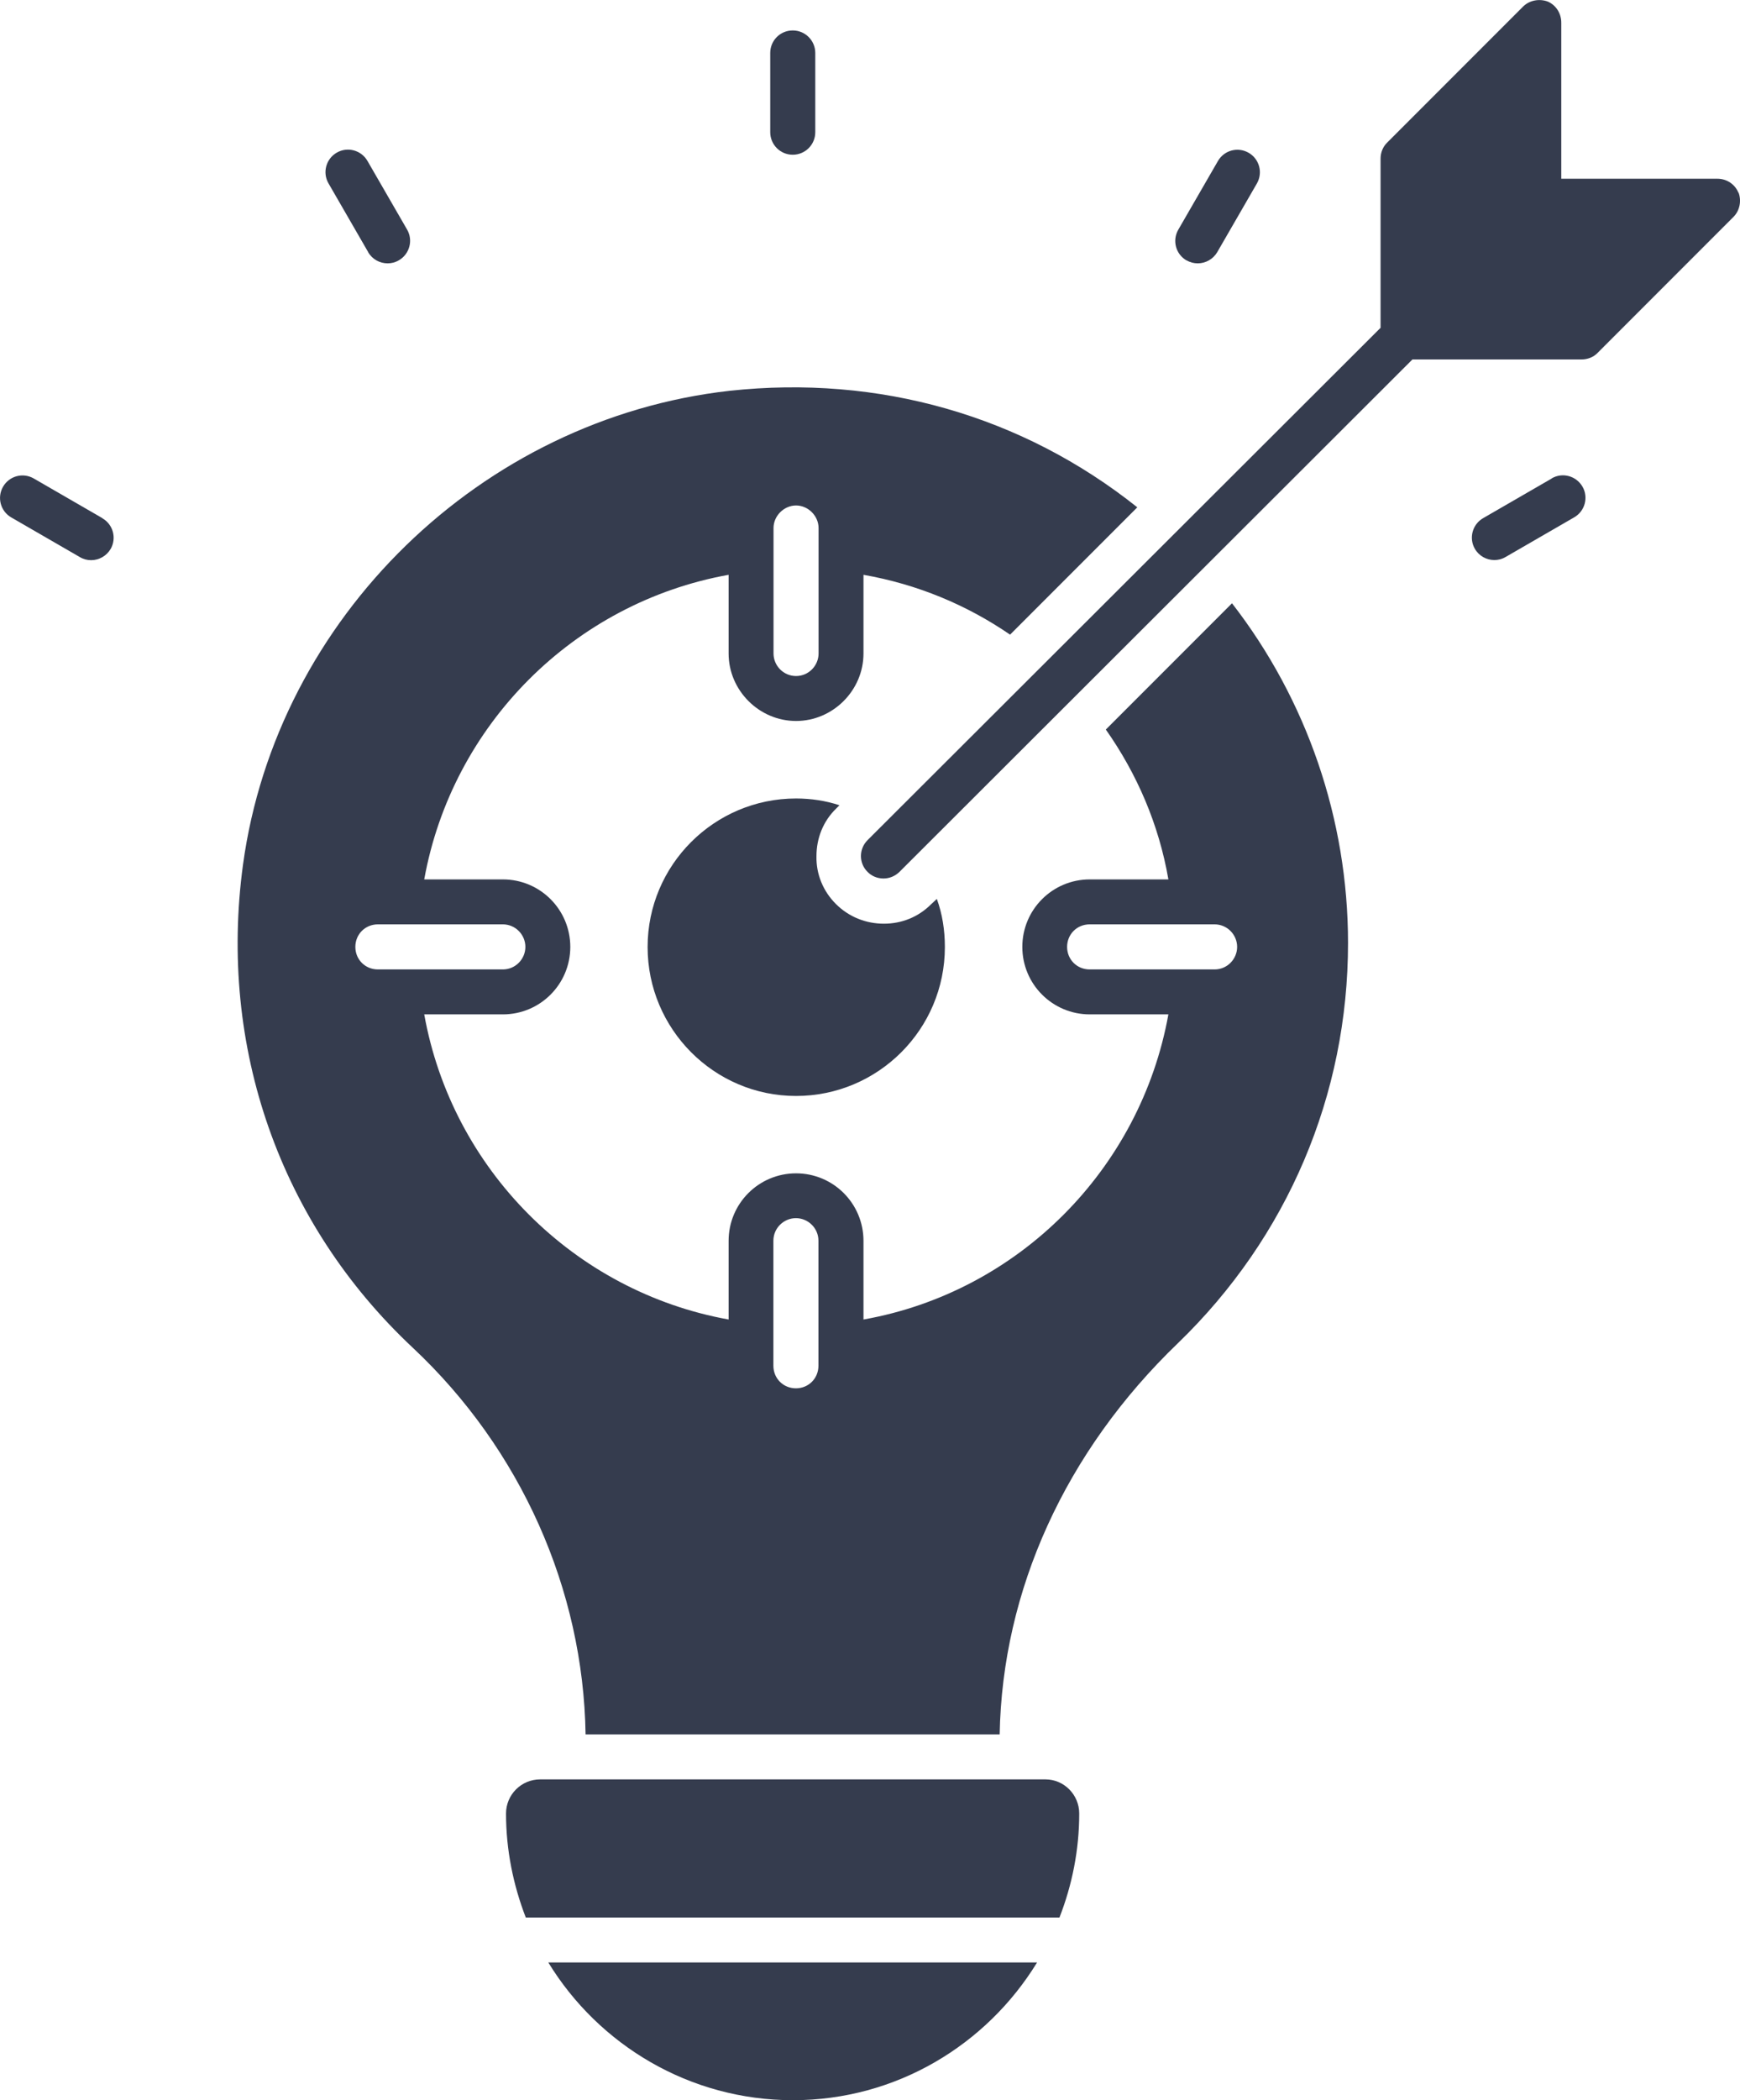
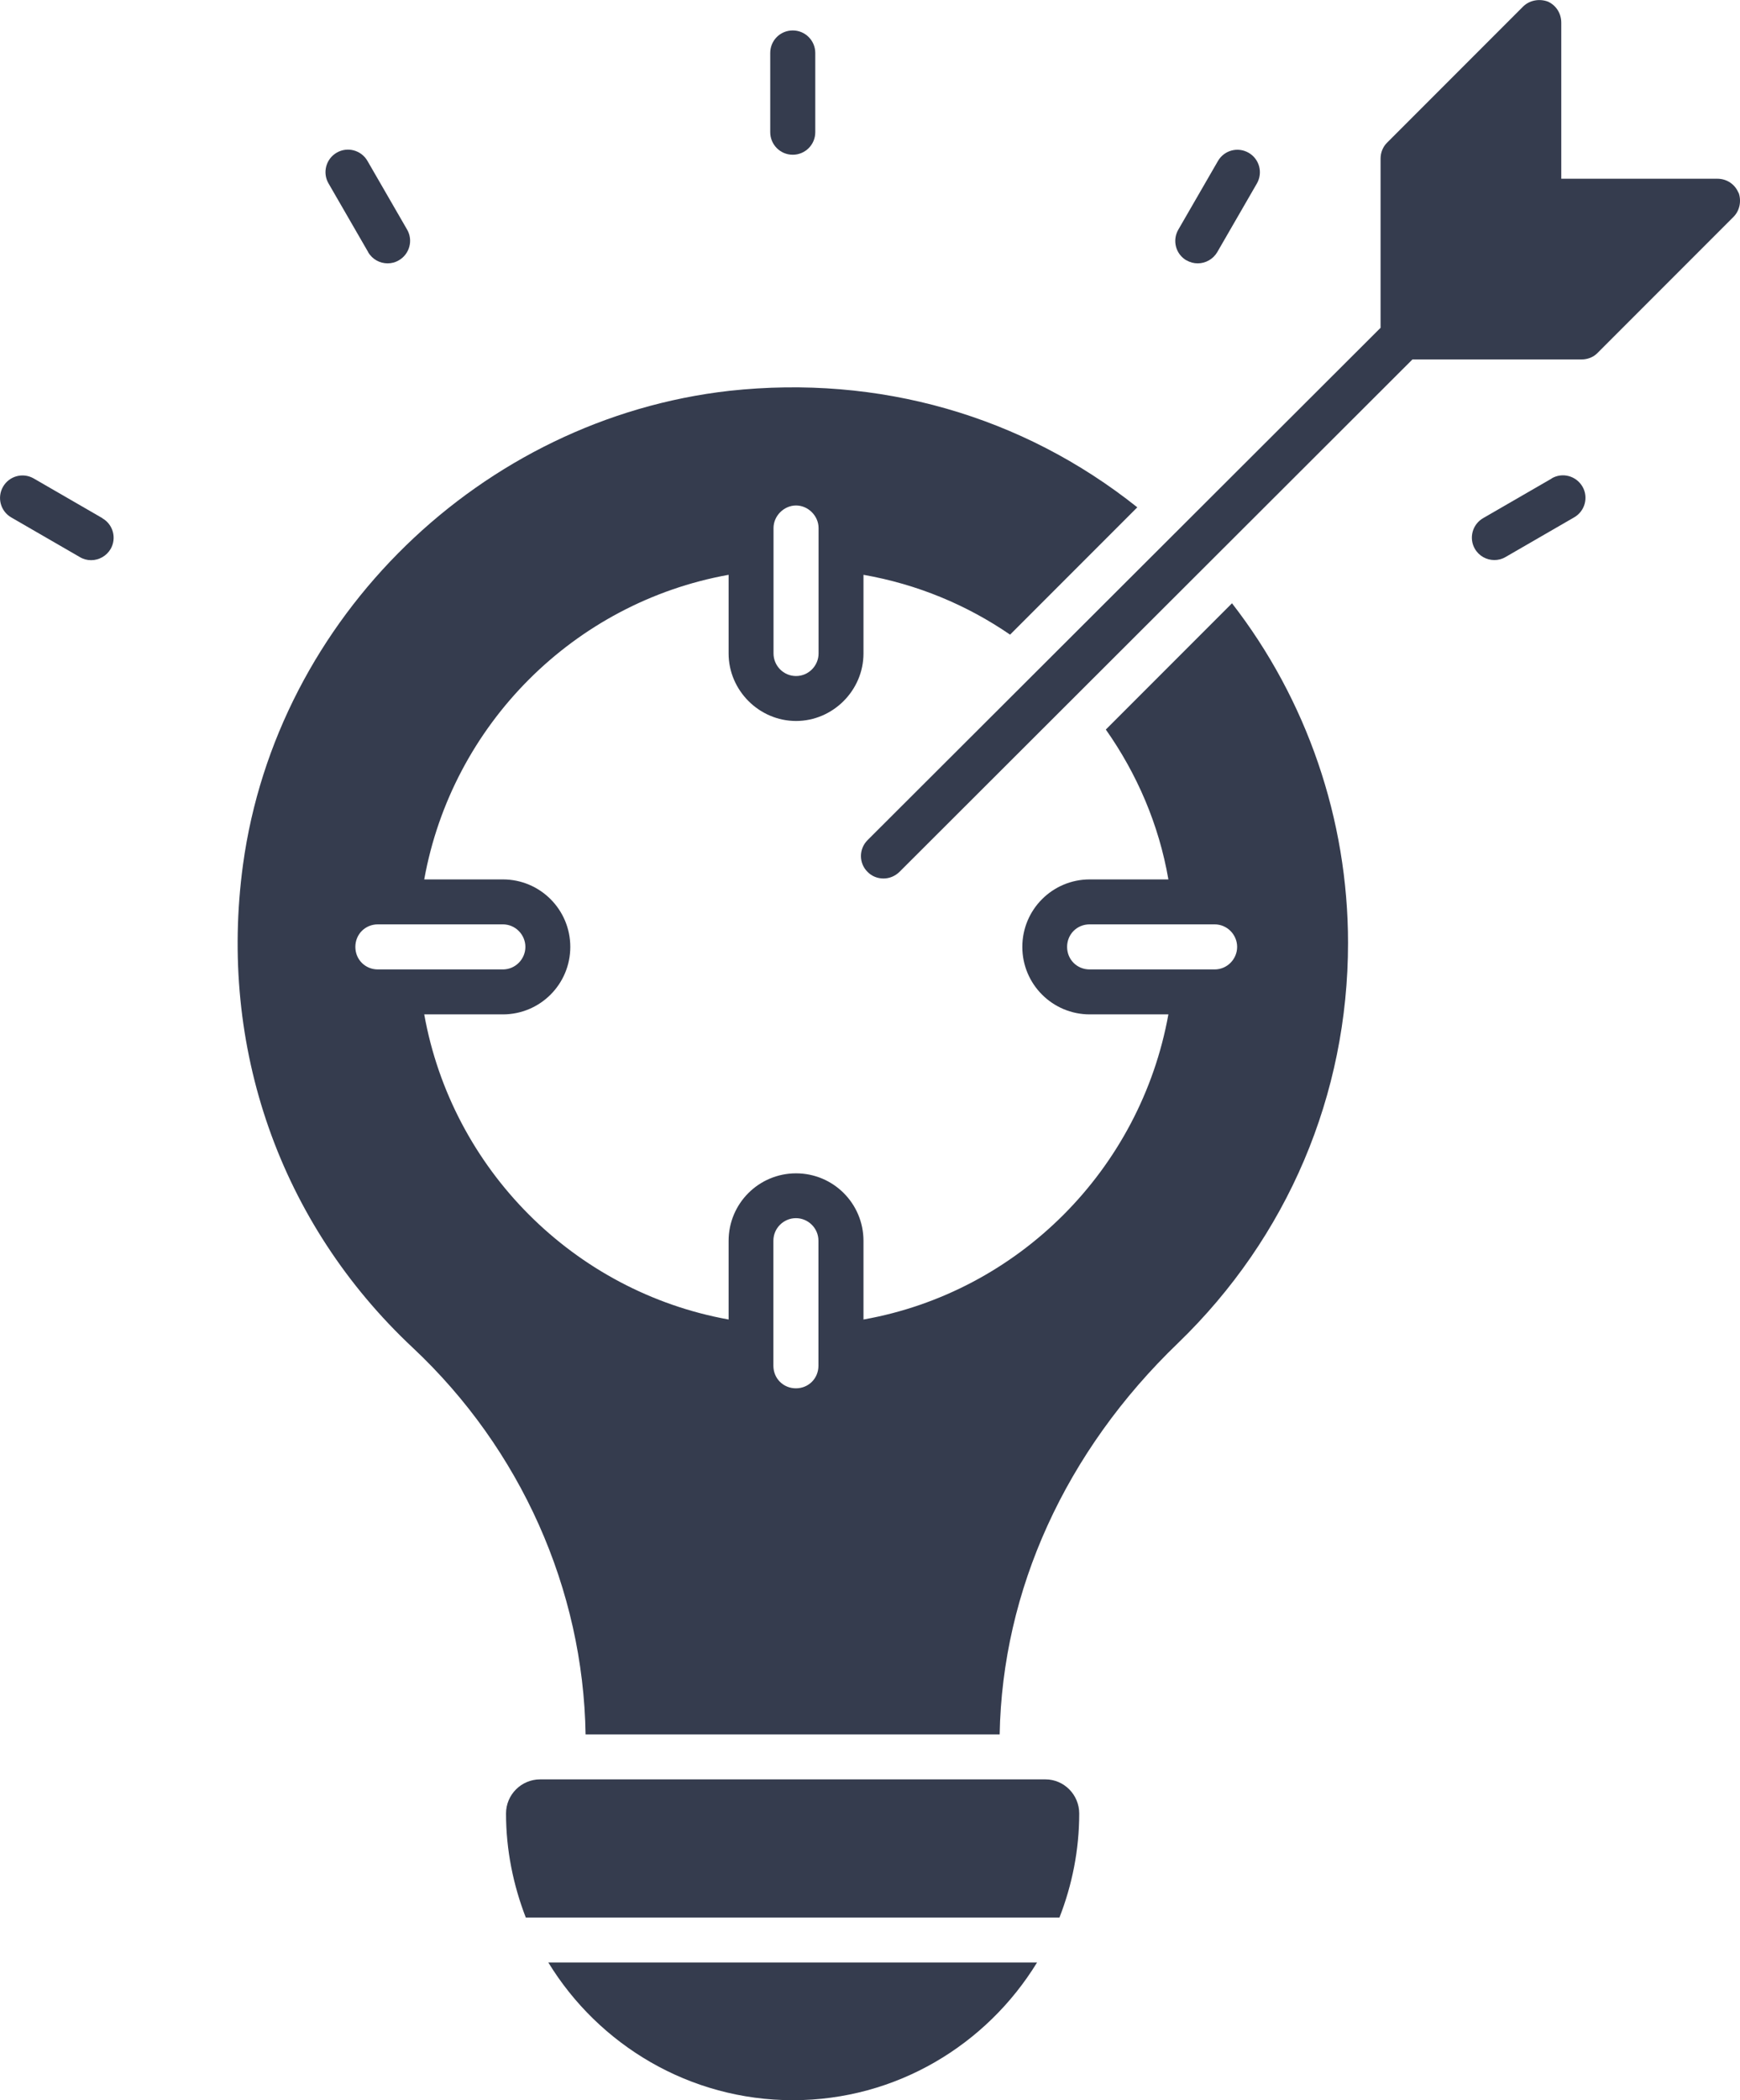
<svg xmlns="http://www.w3.org/2000/svg" id="Layer_2" data-name="Layer 2" viewBox="0 0 132.11 159.34">
  <defs>
    <style>      .cls-1 {        fill: #353c4e;      }    </style>
  </defs>
  <g id="Layer_1-2" data-name="Layer 1">
    <g>
      <path class="cls-1" d="M60.19,11.74c.94,0,1.71-.76,1.71-1.71v-6.01c0-.94-.76-1.71-1.71-1.71s-1.71.76-1.71,1.71v6.01c0,.94.76,1.71,1.71,1.71Z" />
      <path class="cls-1" d="M90.09,19.75c.27.16.56.23.85.23.59,0,1.16-.31,1.48-.85l3.01-5.21c.47-.82.19-1.86-.63-2.33-.82-.47-1.86-.19-2.33.63l-3.01,5.21c-.47.82-.19,1.86.63,2.33Z" />
-       <path class="cls-1" d="M117.82,36.3l-5.21,3.01c-.82.47-1.1,1.52-.63,2.33.32.55.89.85,1.48.85.29,0,.58-.07.85-.23l5.21-3.01c.82-.47,1.1-1.52.63-2.33-.48-.82-1.52-1.1-2.33-.63Z" />
+       <path class="cls-1" d="M117.82,36.3l-5.21,3.01c-.82.47-1.1,1.52-.63,2.33.32.55.89.85,1.48.85.29,0,.58-.07.85-.23l5.21-3.01c.82-.47,1.1-1.52.63-2.33-.48-.82-1.52-1.1-2.33-.63" />
      <path class="cls-1" d="M27.95,19.13c.32.55.89.85,1.48.85.29,0,.58-.07.85-.23.82-.47,1.1-1.52.63-2.33l-3.01-5.21c-.47-.82-1.52-1.1-2.33-.63-.82.47-1.1,1.52-.63,2.33l3.01,5.21Z" />
      <path class="cls-1" d="M7.77,39.31l-5.21-3.01c-.82-.47-1.86-.19-2.33.63-.47.82-.19,1.86.63,2.33l5.21,3.01c.27.16.56.23.85.23.59,0,1.16-.31,1.48-.85.47-.82.19-1.86-.63-2.33Z" />
      <path class="cls-1" d="M131.99,14.62c-.27-.65-.89-1.06-1.6-1.06h-11.85V1.72c0-.72-.41-1.33-1.02-1.6-.65-.24-1.4-.1-1.88.38l-10.34,10.34c-.31.31-.48.75-.48,1.19v12.84l-38.95,38.87c-.67.67-.67,1.75,0,2.41.33.34.77.5,1.21.5s.87-.17,1.21-.5l38.95-38.88h12.85c.44,0,.89-.17,1.19-.48l10.34-10.34c.48-.48.61-1.23.38-1.84Z" />
-       <path class="cls-1" d="M63.72,61.09c-1.02-.34-2.15-.51-3.28-.51-6.21,0-11.27,5.05-11.27,11.27s5.05,11.3,11.27,11.3,11.3-5.05,11.3-11.3c0-1.3-.2-2.53-.61-3.65l-.44.41c-.96.96-2.22,1.47-3.58,1.47s-2.66-.51-3.65-1.5c-.96-.96-1.5-2.25-1.47-3.62,0-1.37.51-2.66,1.5-3.62l.24-.24Z" />
      <path class="cls-1" d="M83.96,55.35c2.36,3.35,4.03,7.2,4.75,11.37h-5.97c-2.83,0-5.12,2.29-5.12,5.12s2.29,5.12,5.12,5.12h5.97c-2.12,11.74-11.37,21.06-23.15,23.15v-5.97c0-2.83-2.29-5.12-5.12-5.12s-5.12,2.29-5.12,5.12v5.97c-11.74-2.12-21-11.4-23.11-23.15h5.97c2.83,0,5.12-2.29,5.12-5.12s-2.29-5.12-5.12-5.12h-5.97c2.12-11.74,11.37-21,23.11-23.11v5.97c0,2.8,2.32,5.12,5.12,5.12s5.12-2.32,5.12-5.12v-5.97c4.1.72,7.85,2.29,11.13,4.54l9.66-9.66c-8.74-6.96-19.63-10.07-30.96-8.84-18.84,2.12-34.38,17.21-36.94,35.95-1.88,13.83,2.8,27.21,12.9,36.66,8.19,7.68,12.94,18.33,13.11,29.33h31.44c.2-10.92,4.98-21.47,13.55-29.7,8.3-8.02,12.9-18.81,12.9-30.35,0-9.39-3.14-18.47-8.81-25.77l-9.59,9.59ZM58.73,40.06c0-.92.79-1.71,1.71-1.71s1.71.79,1.71,1.71v9.52c0,.92-.75,1.71-1.71,1.71s-1.71-.79-1.71-1.71v-9.52ZM28.69,73.55c-.96,0-1.71-.75-1.71-1.71s.75-1.71,1.71-1.71h9.49c.96,0,1.71.79,1.71,1.71s-.75,1.71-1.71,1.71h-9.49ZM62.14,103.62c0,.96-.75,1.71-1.71,1.71s-1.71-.75-1.71-1.71v-9.49c0-.96.79-1.71,1.71-1.71s1.71.75,1.71,1.71v9.49ZM92.22,73.55h-9.49c-.96,0-1.71-.75-1.71-1.71s.75-1.71,1.71-1.71h9.49c.96,0,1.71.79,1.71,1.71s-.75,1.71-1.71,1.71Z" />
      <path class="cls-1" d="M60.2,159.34c7.85,0,14.71-4.2,18.54-10.45h-37.11c3.82,6.25,10.72,10.45,18.57,10.45Z" />
      <path class="cls-1" d="M79.38,135h-38.37c-1.43,0-2.59,1.16-2.59,2.59,0,2.77.55,5.43,1.5,7.89h40.52c.96-2.46,1.5-5.12,1.5-7.89,0-1.43-1.16-2.59-2.56-2.59Z" />
    </g>
  </g>
</svg>